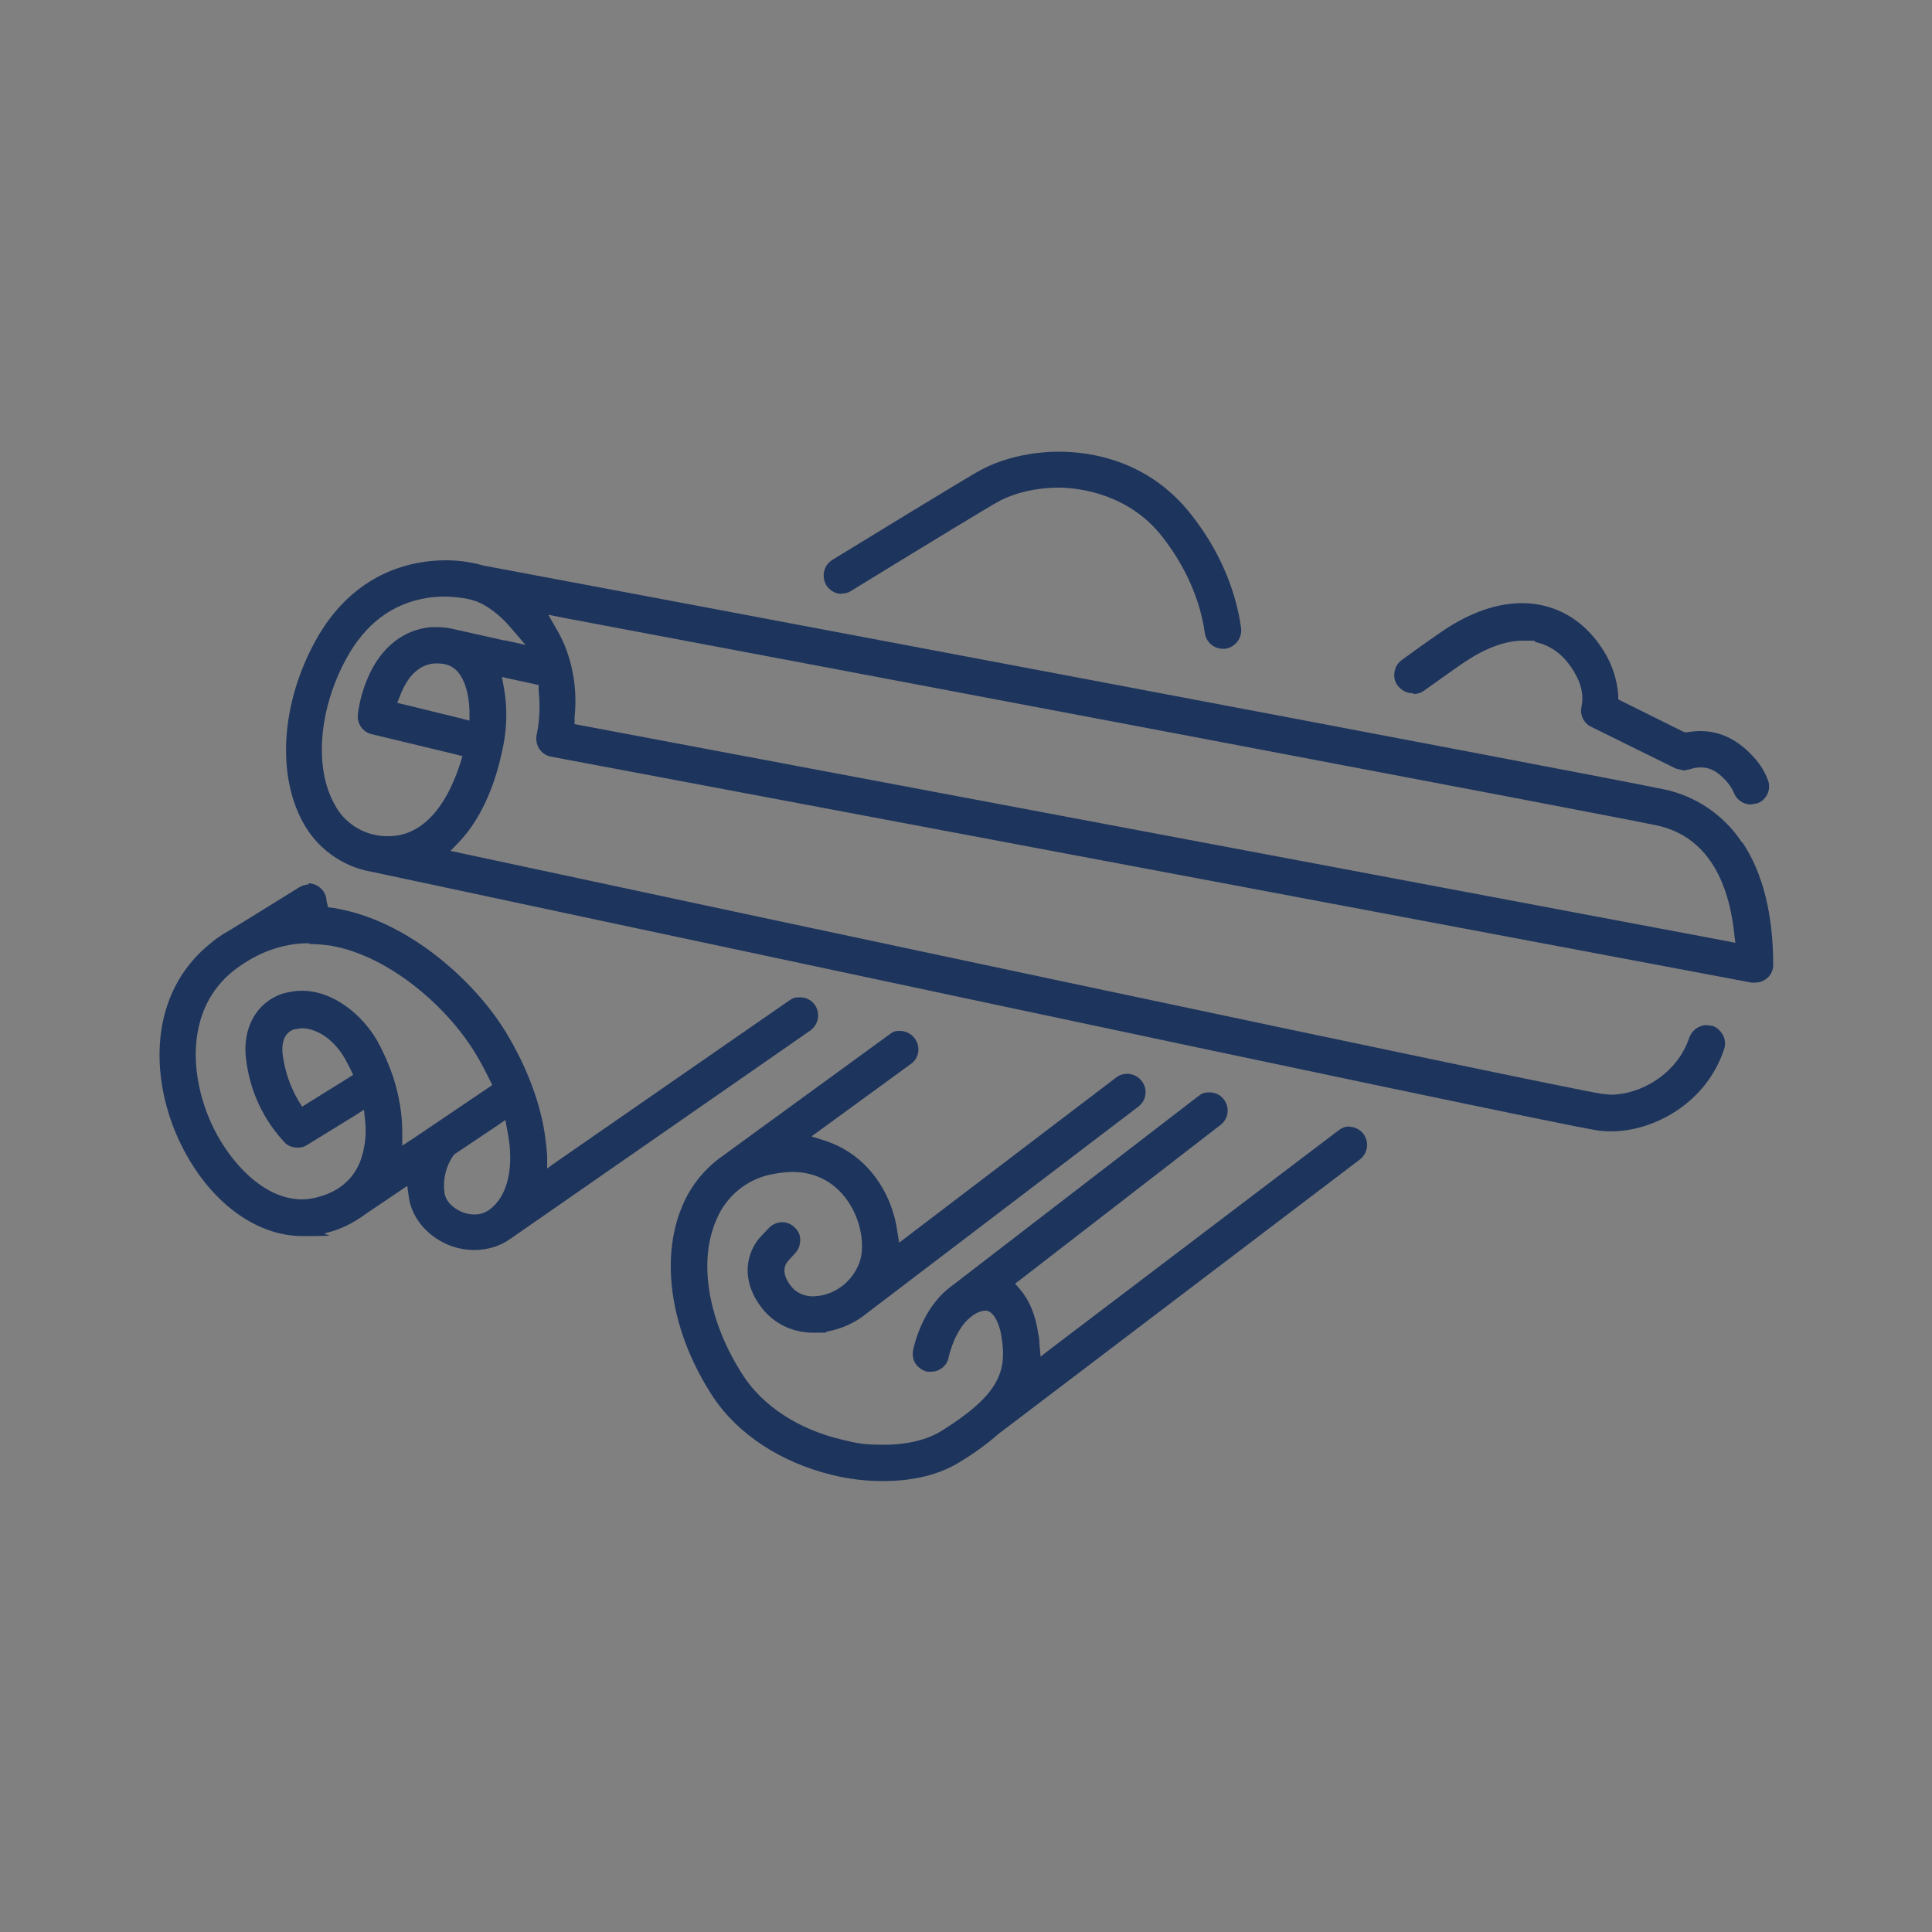
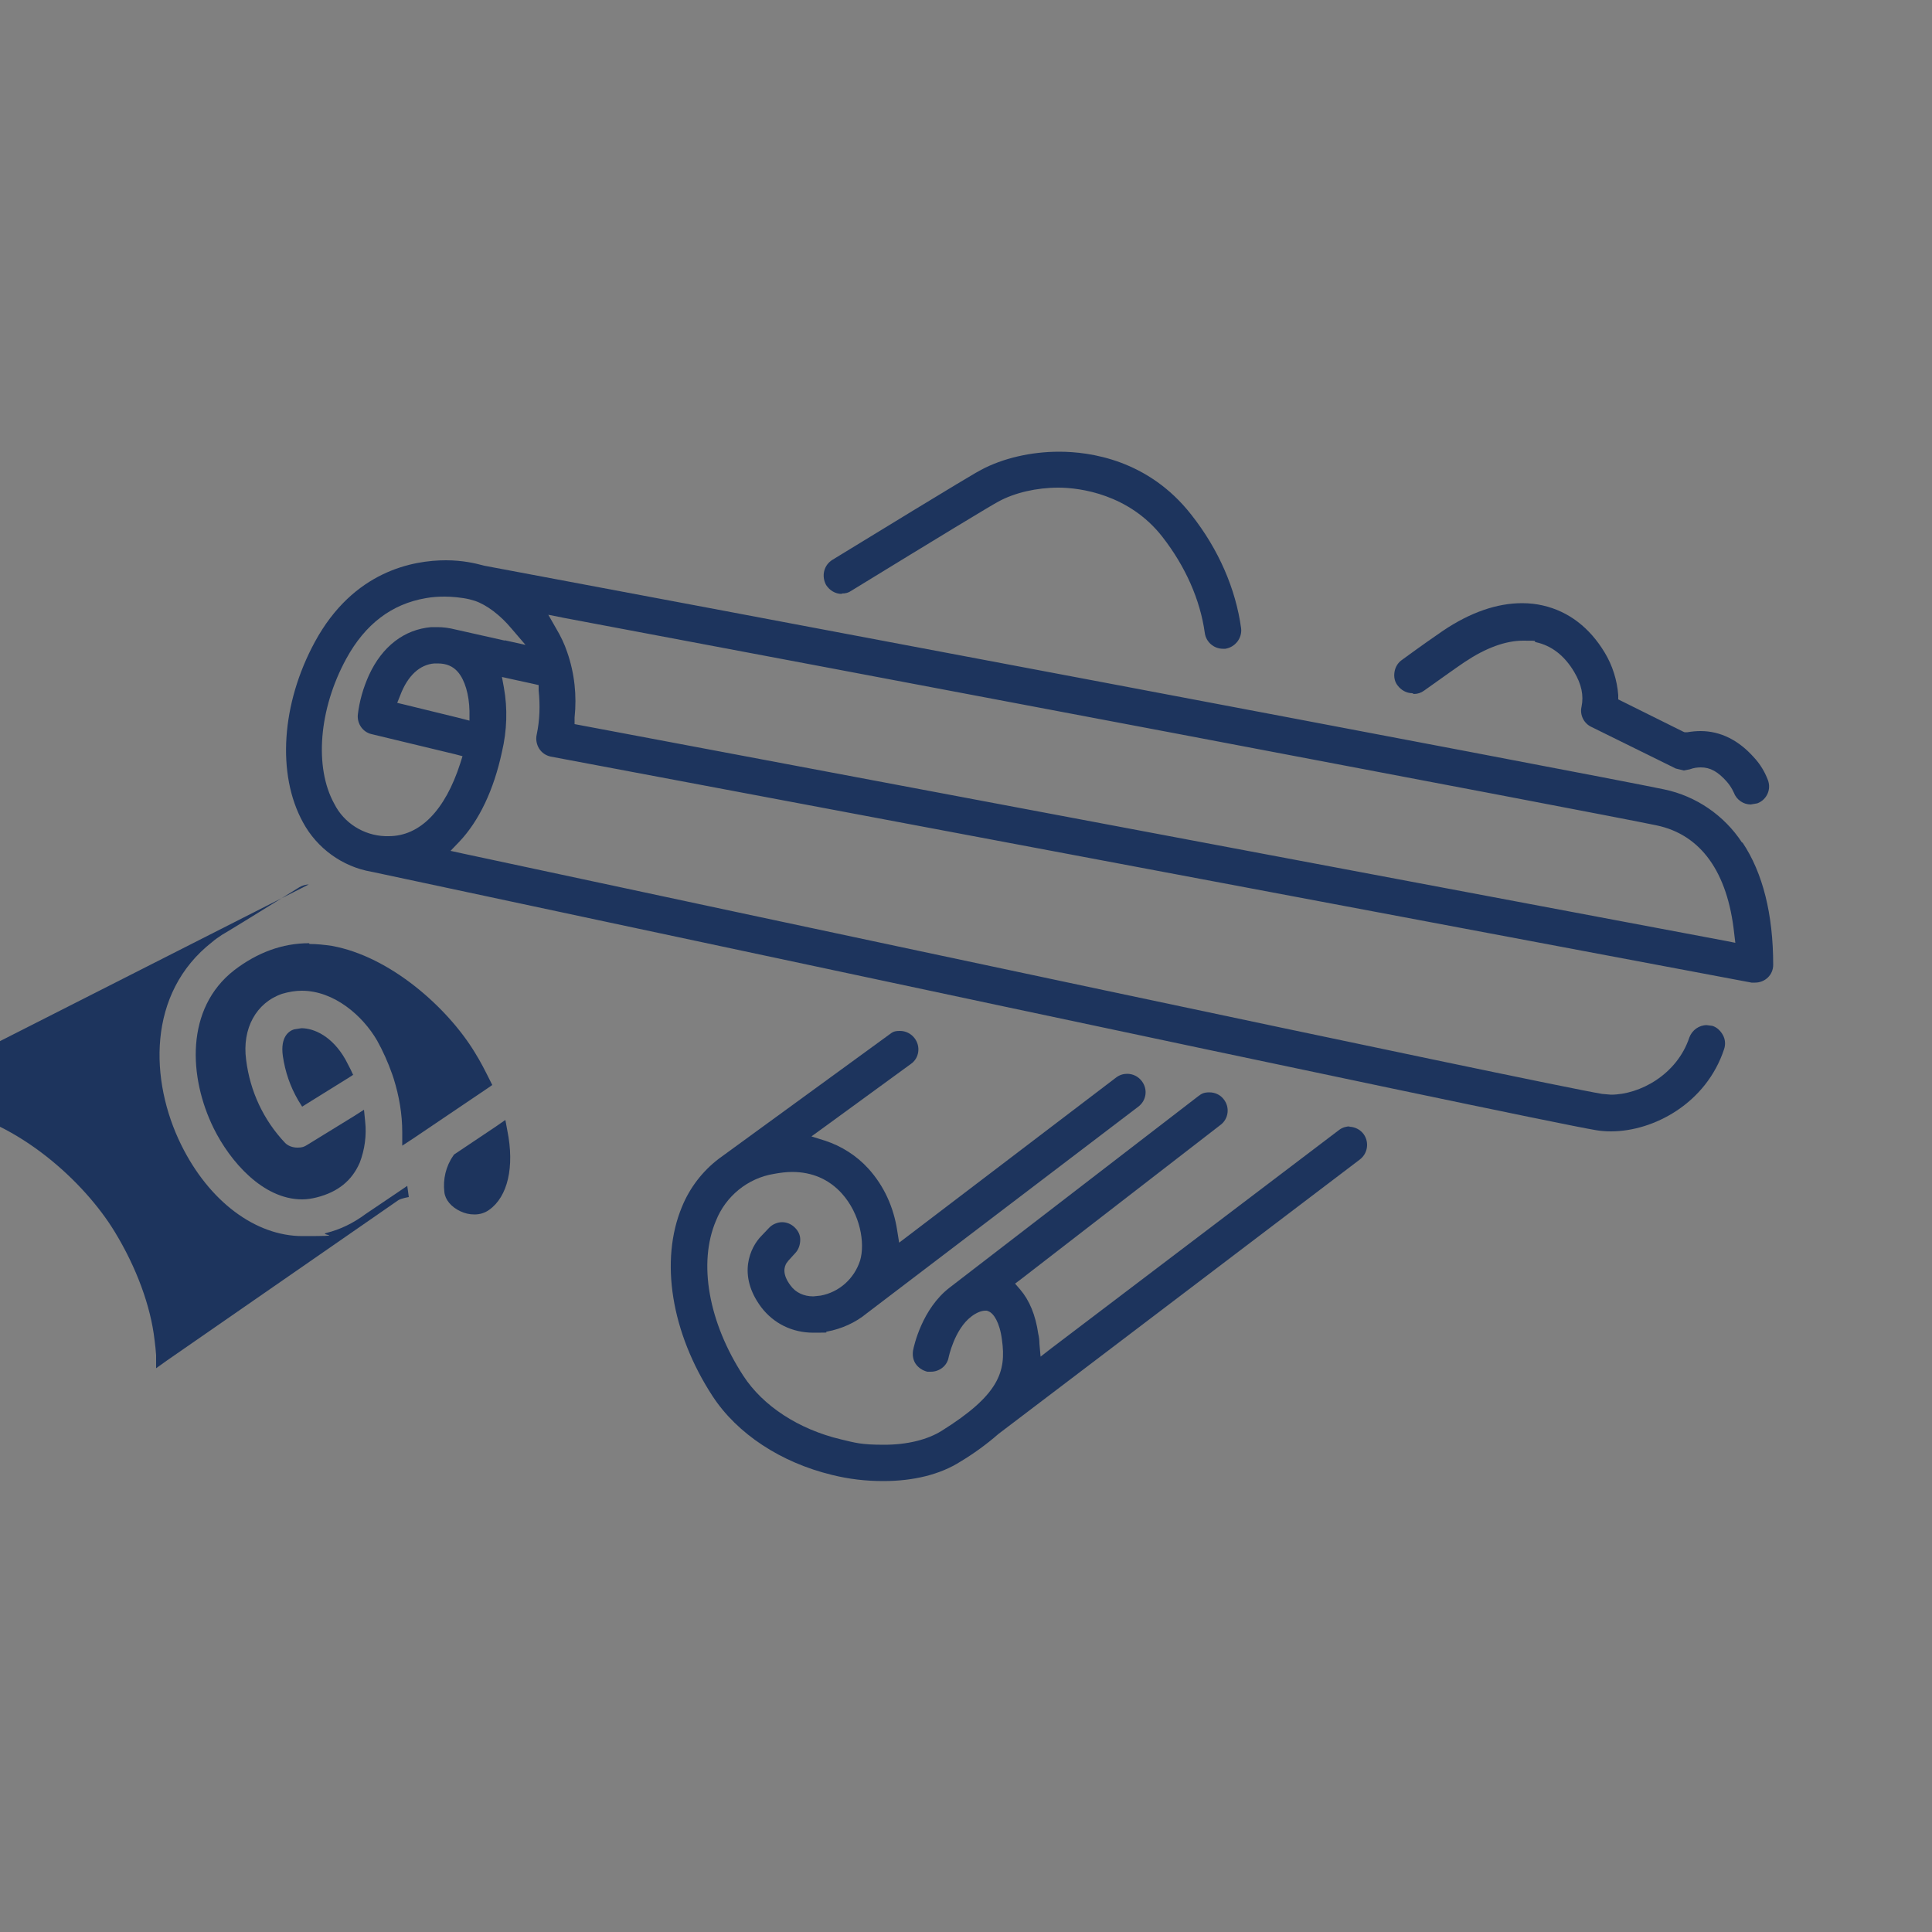
<svg xmlns="http://www.w3.org/2000/svg" viewBox="0 0 500 500" version="1.1" id="Layer_1">
  <rect x="0" y="0" width="500" height="500" fill="#808080" stroke="none" />
  <defs>
    <style>
      .st0 {
        fill: none;
      }

      .st1 {
        fill: #1d345d;
      }

      .st2 {
        fill: #fff;
      }
    </style>
  </defs>
-   <path d="M80,228v-.9.9s0,0,0,0Z" class="st0" />
  <path d="M217.9,153.6c.9,0,1.7-.2,2.4-.7,23-14.1,36.2-22.1,38.1-23.1,4.2-2.3,9.9-3.6,15.5-3.6s18.3,1.7,26.9,12.7c6,7.7,9.8,16.3,11,24.9.3,2.3,2.3,4.1,4.7,4.1h.6c2.6-.4,4.4-2.8,4.1-5.3-1.4-10.2-5.8-20.4-12.9-29.4-11.1-14.2-26.2-16.3-34.2-16.3-7.3,0-14.6,1.7-20.2,4.7-.8.4-3.2,1.7-38.5,23.3-1.1.7-1.8,1.7-2.1,2.9-.3,1.2-.1,2.5.5,3.6.9,1.4,2.4,2.3,4,2.3Z" class="st1" />
  <path d="M450.8,218c-4.6-7-11.9-12-20.1-13.7-16.4-3.5-275.9-52.4-305.4-57.9-2.2-.6-5.5-1.4-9.9-1.4-8.4,0-23.9,2.7-33.9,21.1-8.7,16-9.9,34.3-3.1,46.7,3.6,6.7,10.2,11.5,17.7,12.8h0s.5.1.5.1c30.5,6.5,298.5,63.8,316.5,66.8,1.2.2,2.5.3,3.8.3,11.1,0,24.7-7.3,29.3-21.3.4-1.2.3-2.5-.3-3.6-.6-1.1-1.5-2-2.7-2.4l-1.5-.2c-2,0-3.8,1.3-4.5,3.2-3.2,9.6-12.8,14.8-20.3,14.8l-2.3-.2c-15.6-2.6-229.6-48.2-294.8-62.2l-3.2-.7,2.3-2.4c5.1-5.4,8.9-13.4,11-23.2,1.3-5.5,1.5-11.2.5-16.7l-.5-2.7,2.7.6,5.5,1.2,1.3.3v1.4c.4,3.8.3,7.6-.5,11.4-.3,1.3,0,2.6.6,3.6.7,1.1,1.7,1.8,3,2.1l310.8,58.5h.9c2.6,0,4.7-2,4.7-4.6,0-13.1-2.7-23.8-7.9-31.6ZM130.7,165.8l-12.9-2.9c-1.6-.4-3.1-.6-4.6-.6h-1.6c-7,.6-12.7,5-16.1,12.4-1.5,3.3-2.5,6.8-2.9,10.3-.2,2.3,1.3,4.5,3.6,5l21.6,5.2,1.9.5-.6,1.9c-3.9,12.1-10.4,18.8-18.5,18.8h-.9c-5.6-.2-10.7-3.4-13.2-8.4-5.2-9.4-4-24.5,3.1-37.5,4.9-9,11.8-14.2,20.6-15.7,1.6-.3,3.3-.4,4.9-.4s4.3.2,6.4.7l1.4.4c3,1,6.6,3.7,9.5,7.2l3.6,4.2-5.4-1.2ZM121.5,186.5l-2.3-.6-14.3-3.5-2.1-.5.8-2c1.9-5,5-7.9,8.8-8.2h.9s0,0,0,0c2.2,0,3.9.7,5.2,2.2,1.8,2.1,2.9,5.8,3,10.1v2.4ZM446.6,243.5l-296.3-55.8-1.6-.3v-1.7c.6-5.7,0-11.4-1.9-16.9-.7-2.1-1.7-4.2-2.9-6.2l-2-3.5,4,.8c62.8,11.8,268.6,50.7,282.8,53.7,11.5,2.4,18.4,12.1,20.1,27.9l.3,2.5-2.5-.5Z" class="st1" />
-   <path d="M79.9,228.9c-.8,0-1.7.3-2.4.7-7.7,4.8-19.4,12-20,12.3-.9.6-1.8,1.2-2.6,1.9-16.9,13.2-16.2,35.9-8,52.5,7.2,14.6,19.2,23.6,31.4,23.6s4.1-.3,6.1-.8c3.7-.9,7.1-2.6,10.2-4.9l8.3-5.6,2.5-1.7.4,2.9c.7,5.1,4.4,9.7,9.6,12.1,2.4,1.1,4.9,1.6,7.4,1.6,3.4,0,6.6-1,9.3-2.9.4-.3,74.4-51.7,77.6-53.9,2.1-1.5,2.7-4.4,1.2-6.6-.9-1.3-2.3-2-3.9-2s-1.9.3-2.7.8l-59.9,41.5-2.8,2v-3.4c-.1-1.2-.2-2.5-.4-3.9-1-8.8-4.7-18.8-10.3-28-7.9-13-24.9-28.5-43.4-31.9l-1-.2-1.6-.2-.4-1.6c0-2.5-2.2-4.6-4.7-4.6v-.9s0,0,0,0v.9ZM130.8,289.9l.5,2.7c1.9,9.4.1,17.1-4.7,20.5-1.1.8-2.4,1.2-3.8,1.2s-2.5-.3-3.6-.8c-2.4-1.1-4-3-4.2-5-.4-3.3.4-6.7,2.3-9.4l.2-.3.3-.2,10.6-7.1,2.3-1.6ZM80.1,244.3c1.9,0,3.8.2,5.8.5,15,2.7,29.9,15.9,37,27.6,1.5,2.4,2.7,4.8,3.8,7l.7,1.4-1.3.9-19.1,12.9-2.9,1.9v-3.5c0-4.7-.8-9.3-2.2-13.8l-.4-1.2c-1.1-3.1-2.4-6-3.9-8.7-3.7-6.4-11.1-12.9-19.5-12.9-1.7,0-3.4.3-5.1.8-6.7,2.3-10.4,9-9.3,17.1,1,8.1,4.5,15.6,10.1,21.5.8.8,2,1.2,3.2,1.2s1.7-.2,2.5-.7l12.2-7.5,2.5-1.6.3,3c.4,3.6-.1,7.3-1.4,10.7-2,4.6-5.6,7.6-11.2,9-1.2.3-2.5.5-3.7.5-10.2,0-18.7-9.9-22.9-18.4-6.5-13.2-7.4-31,5.3-40.9,6-4.6,12.5-7,19.4-7ZM91.5,278.1l-1.4.9-10.3,6.4-1.6,1-1-1.6c-2.1-3.6-3.4-7.4-4-11.5-.7-5,1.6-6.5,2.9-6.9l1.9-.3c3.3,0,8,2.1,11.4,8.1l1.3,2.5.7,1.5Z" class="st1" />
+   <path d="M79.9,228.9c-.8,0-1.7.3-2.4.7-7.7,4.8-19.4,12-20,12.3-.9.6-1.8,1.2-2.6,1.9-16.9,13.2-16.2,35.9-8,52.5,7.2,14.6,19.2,23.6,31.4,23.6s4.1-.3,6.1-.8c3.7-.9,7.1-2.6,10.2-4.9l8.3-5.6,2.5-1.7.4,2.9s-1.9.3-2.7.8l-59.9,41.5-2.8,2v-3.4c-.1-1.2-.2-2.5-.4-3.9-1-8.8-4.7-18.8-10.3-28-7.9-13-24.9-28.5-43.4-31.9l-1-.2-1.6-.2-.4-1.6c0-2.5-2.2-4.6-4.7-4.6v-.9s0,0,0,0v.9ZM130.8,289.9l.5,2.7c1.9,9.4.1,17.1-4.7,20.5-1.1.8-2.4,1.2-3.8,1.2s-2.5-.3-3.6-.8c-2.4-1.1-4-3-4.2-5-.4-3.3.4-6.7,2.3-9.4l.2-.3.3-.2,10.6-7.1,2.3-1.6ZM80.1,244.3c1.9,0,3.8.2,5.8.5,15,2.7,29.9,15.9,37,27.6,1.5,2.4,2.7,4.8,3.8,7l.7,1.4-1.3.9-19.1,12.9-2.9,1.9v-3.5c0-4.7-.8-9.3-2.2-13.8l-.4-1.2c-1.1-3.1-2.4-6-3.9-8.7-3.7-6.4-11.1-12.9-19.5-12.9-1.7,0-3.4.3-5.1.8-6.7,2.3-10.4,9-9.3,17.1,1,8.1,4.5,15.6,10.1,21.5.8.8,2,1.2,3.2,1.2s1.7-.2,2.5-.7l12.2-7.5,2.5-1.6.3,3c.4,3.6-.1,7.3-1.4,10.7-2,4.6-5.6,7.6-11.2,9-1.2.3-2.5.5-3.7.5-10.2,0-18.7-9.9-22.9-18.4-6.5-13.2-7.4-31,5.3-40.9,6-4.6,12.5-7,19.4-7ZM91.5,278.1l-1.4.9-10.3,6.4-1.6,1-1-1.6c-2.1-3.6-3.4-7.4-4-11.5-.7-5,1.6-6.5,2.9-6.9l1.9-.3c3.3,0,8,2.1,11.4,8.1l1.3,2.5.7,1.5Z" class="st1" />
  <path d="M349.4,291.5c-1,0-2,.3-2.8.9l-74.6,56.6-2.7,2.1-.3-3.4c0-.8-.1-1.7-.3-2.5-.7-4.9-2.3-8.7-4.7-11.5l-1.3-1.5,1.6-1.2,51.6-39.9c2.1-1.6,2.4-4.6.8-6.6-.9-1.2-2.3-1.8-3.7-1.8s-2,.3-2.9,1l-64.3,49.5c-7.2,5.5-9.3,15.2-9.5,16.3-.2,1.2,0,2.5.7,3.5.7,1,1.8,1.7,3,2h.9c2.2,0,4.2-1.5,4.6-3.7,0,0,1.5-7.3,5.9-10.6,1.3-1,2.6-1.5,3.6-1.5h.4l.5.2c1.2.5,2.8,2.7,3.4,7.3,1.2,8.4-.9,14.4-15.6,23.6-3.7,2.3-8.9,3.6-14.9,3.6s-7.4-.5-11.2-1.4c-10.9-2.6-20.1-8.6-25.2-16.4-9-13.8-11.8-29.2-7.1-40.2,2.5-6.3,8.2-11,15-12.1,1.6-.3,3.2-.5,4.7-.5,5.2,0,9.5,1.9,12.8,5.5,4.9,5.4,6.1,13,4.8,17.4-1.5,4.7-5.4,8.2-10.2,9.1l-1.9.2c-2.5,0-4.6-1-5.9-2.8-2.2-2.9-1.7-4.8-1-5.9l.2-.2h0c0,0,.1-.2.1-.2l2-2.2c.8-.9,1.2-2.1,1.2-3.4,0-1.3-.6-2.4-1.6-3.3-.9-.8-2-1.2-3.1-1.2s-2.5.5-3.4,1.5l-1.9,2c-3,3-6.3,10.2-.1,18.5,3.2,4.2,8,6.6,13.5,6.6s2.4-.1,3.6-.3c3.7-.7,7.3-2.3,10.2-4.7l70.3-53.5c2.1-1.6,2.5-4.5.9-6.6-.9-1.2-2.3-1.9-3.8-1.9-1,0-2,.3-2.9,1l-53.6,40.8-2.5,1.9-.5-3.1c-.9-6-3.4-11.6-7.5-16.1-3-3.3-6.9-5.8-11.2-7.2l-3.5-1.1,2.9-2.1,22.9-16.7c2.1-1.5,2.5-4.5.9-6.6-.9-1.2-2.3-1.9-3.8-1.9s-1.9.3-2.7.9l-44.2,32.2c-4.2,3.2-7.5,7.5-9.5,12.4-5.8,13.9-2.8,32.6,7.9,49,6.4,9.8,17.7,17.2,30.9,20.4,4.4,1.1,8.8,1.6,13.3,1.6,7.8,0,14.7-1.7,19.9-5,3.5-2.1,6.8-4.5,9.9-7.2l93.5-71c2.1-1.6,2.5-4.5,1-6.6-.9-1.2-2.3-1.9-3.8-1.9Z" class="st1" />
  <path d="M365.9,179.6c1,0,1.9-.3,2.7-.9,5.2-3.7,8.7-6.2,10.5-7.4,5.4-3.6,10.5-5.5,15.1-5.5s2.3.1,3.3.4c4.1.9,7.4,3.5,9.9,7.7,1.9,3.2,2.5,6.1,1.9,9-.5,2.1.6,4.3,2.5,5.2l21.9,10.8,2.1.5,1.5-.3c1.1-.4,2-.5,2.9-.5,2.4,0,4.4,1.1,6.7,3.7.7.8,1.3,1.7,1.8,2.8.7,1.9,2.5,3.1,4.4,3.1l1.7-.3c2.4-.9,3.7-3.6,2.7-6.1-.8-2.1-2-4.1-3.6-5.8-4-4.5-8.7-6.8-13.8-6.8-1.1,0-2.2.1-3.4.3h-.6c0,.1-.6-.2-.6-.2l-15.7-7.8-1-.5v-1.1c-.3-3.9-1.5-7.7-3.5-11-3.9-6.5-9.4-10.7-16-12.2-1.7-.4-3.5-.6-5.4-.6-6.5,0-13.4,2.4-20.4,7.1-1.9,1.3-5.5,3.8-10.7,7.6-1,.7-1.7,1.8-1.9,3.1-.2,1.2,0,2.5.8,3.5.9,1.2,2.3,2,3.8,2Z" class="st1" />
  <polygon points="369.7 180.2 369.7 180.2 369.7 180.2 369.7 180.2" class="st2" />
</svg>